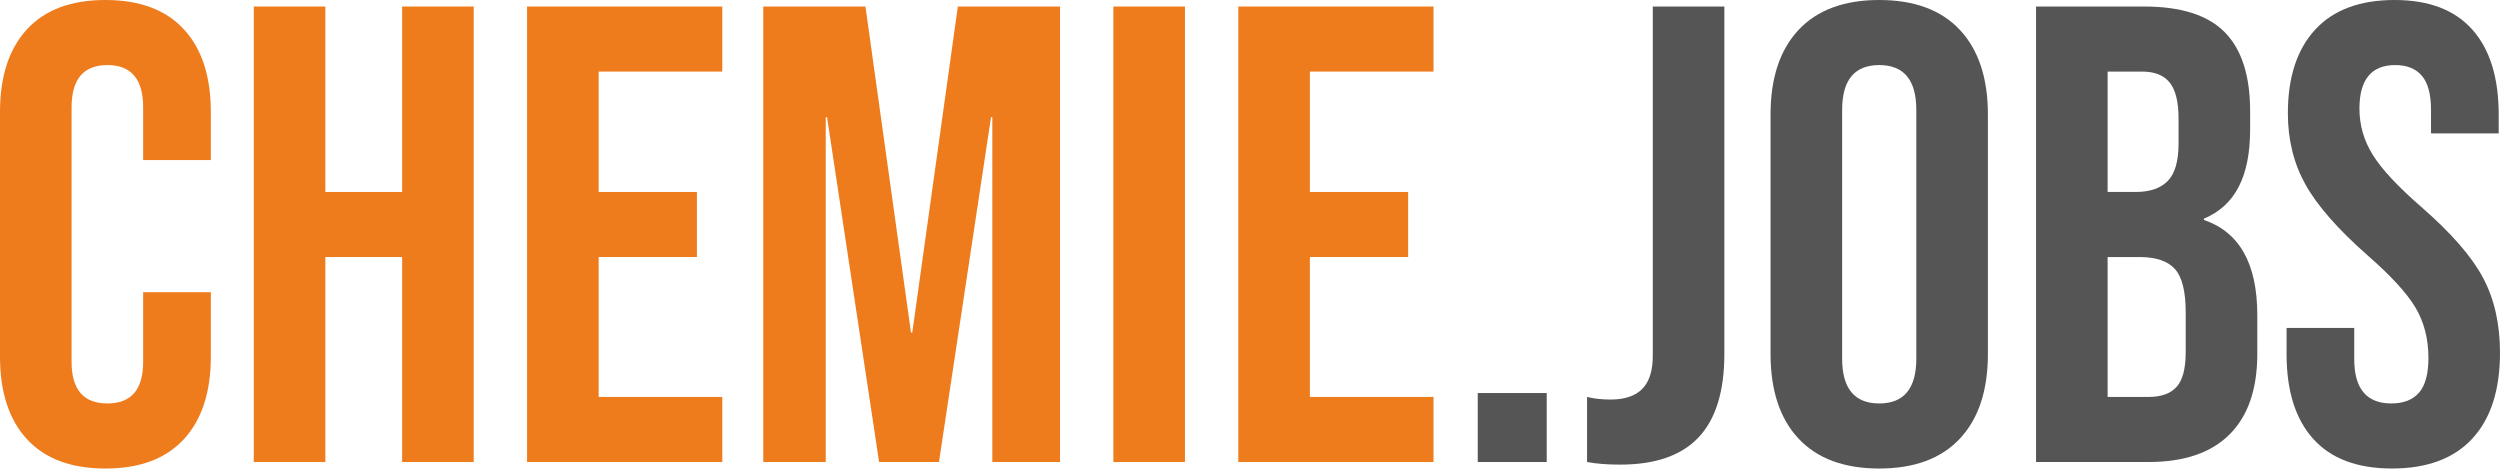
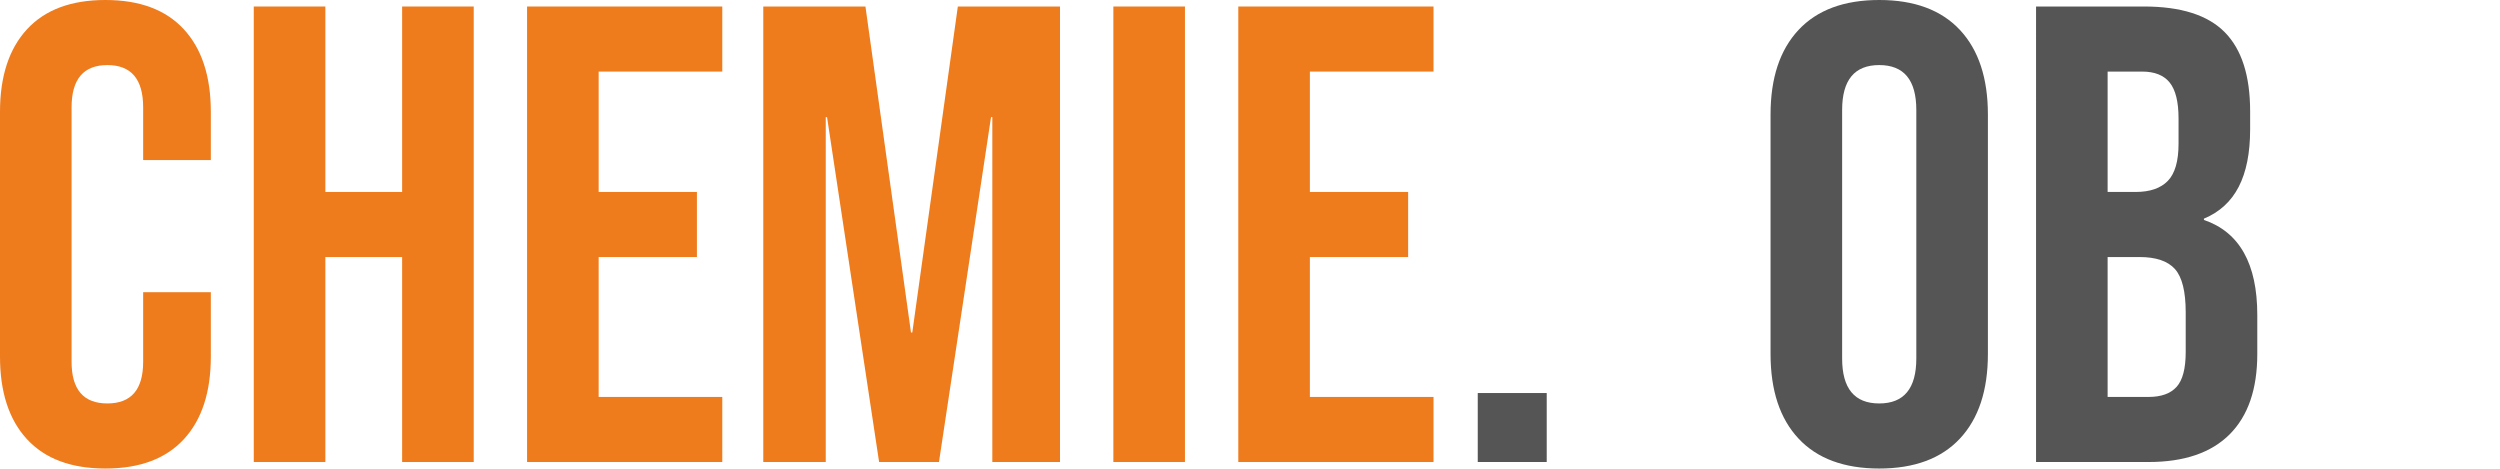
<svg xmlns="http://www.w3.org/2000/svg" version="1.1" id="Ebene_1" x="0px" y="0px" viewBox="0 0 689.944 129.3" enable-background="new 0 0 689.944 129.3" xml:space="preserve">
  <g>
    <path fill="#EE7B1C" d="M7.453,121.219C2.483,115.832,0,108.23,0,98.412V30.888c0-9.815,2.483-17.419,7.453-22.807   C12.419,2.694,19.633,0,29.092,0c9.457,0,16.67,2.694,21.64,8.082c4.966,5.388,7.453,12.991,7.453,22.807v13.289H39.508V29.631   c0-7.781-3.294-11.673-9.877-11.673c-6.586,0-9.877,3.892-9.877,11.673v70.217c0,7.663,3.292,11.494,9.877,11.494   c6.583,0,9.877-3.831,9.877-11.494V80.633h18.677v17.778c0,9.818-2.486,17.42-7.453,22.808c-4.97,5.388-12.184,8.081-21.64,8.081   C19.633,129.3,12.419,126.607,7.453,121.219z" />
    <path fill="#EE7B1C" d="M70.037,1.796h19.754v51.181h21.191V1.796h19.754v125.708h-19.754V70.936H89.791v56.568H70.037V1.796z" />
    <path fill="#EE7B1C" d="M145.461,1.796h53.875v17.958h-34.121v33.223h27.117v17.959h-27.117v38.61h34.121v17.958h-53.875V1.796z" />
    <path fill="#EE7B1C" d="M210.649,1.796h28.194l12.57,89.971h0.359l12.571-89.971h28.194v125.708h-18.677v-95.18h-0.359   l-14.366,95.18h-16.521l-14.367-95.18h-0.359v95.18h-17.239V1.796z" />
    <path fill="#EE7B1C" d="M307.264,1.796h19.754v125.708h-19.754V1.796z" />
    <path fill="#EE7B1C" d="M341.742,1.796h53.875v17.958h-34.121v33.223h27.117v17.959h-27.117v38.61h34.121v17.958h-53.875V1.796z" />
    <path fill="#555555" d="M407.825,108.468h19.035v19.036h-19.035V108.468z" />
-     <path fill="#555555" d="M437.99,127.504v-17.958c1.914,0.479,4.069,0.718,6.465,0.718c3.951,0,6.884-0.987,8.8-2.963   c1.914-1.976,2.874-4.997,2.874-9.069V1.796h19.754v95.898c0,10.298-2.365,17.958-7.094,22.986   c-4.73,5.028-11.942,7.543-21.64,7.543C443.557,128.223,440.504,127.981,437.99,127.504z" />
    <path fill="#555555" d="M496.355,121.04c-5.149-5.506-7.723-13.289-7.723-23.346V31.607c0-10.057,2.573-17.838,7.723-23.346   C501.501,2.755,508.925,0,518.624,0c9.697,0,17.119,2.755,22.268,8.261c5.146,5.508,7.723,13.289,7.723,23.346v66.087   c0,10.057-2.576,17.84-7.723,23.346c-5.148,5.508-12.57,8.261-22.268,8.261C508.925,129.3,501.501,126.547,496.355,121.04z    M528.86,98.951V30.35c0-8.261-3.412-12.392-10.236-12.392s-10.236,4.131-10.236,12.392v68.601c0,8.261,3.412,12.392,10.236,12.392   S528.86,107.211,528.86,98.951z" />
    <path fill="#555555" d="M561.902,1.796h29.811c10.175,0,17.6,2.366,22.269,7.093c4.669,4.731,7.004,12.004,7.004,21.819v5.028   c0,6.466-1.05,11.735-3.144,15.804c-2.096,4.071-5.297,7.004-9.607,8.8V60.7c9.815,3.353,14.726,12.094,14.726,26.219v10.775   c0,9.697-2.545,17.091-7.632,22.179c-5.09,5.09-12.543,7.632-22.358,7.632h-31.067V1.796z M589.377,52.977   c3.951,0,6.914-1.016,8.89-3.053c1.976-2.034,2.963-5.446,2.963-10.236v-7.004c0-4.548-0.808-7.84-2.424-9.877   c-1.616-2.034-4.161-3.053-7.633-3.053h-9.518v33.223H589.377z M592.969,109.546c3.472,0,6.044-0.927,7.723-2.784   c1.675-1.854,2.514-5.056,2.514-9.607V86.2c0-5.746-0.987-9.725-2.963-11.941c-1.976-2.214-5.239-3.322-9.787-3.322h-8.8v38.61   H592.969z" />
-     <path fill="#555555" d="M638.403,121.129c-4.91-5.446-7.362-13.259-7.362-23.436V90.51h18.677v8.62   c0,8.143,3.412,12.212,10.236,12.212c3.35,0,5.895-0.988,7.632-2.964c1.734-1.975,2.604-5.177,2.604-9.607   c0-5.267-1.197-9.905-3.591-13.918c-2.396-4.01-6.824-8.827-13.29-14.456c-8.143-7.184-13.827-13.677-17.06-19.485   c-3.233-5.806-4.85-12.36-4.85-19.664c0-9.936,2.515-17.627,7.543-23.076C643.97,2.725,651.271,0,660.851,0   c9.456,0,16.611,2.725,21.46,8.171c4.849,5.449,7.273,13.261,7.273,23.436v5.208h-18.677V30.35c0-4.311-0.839-7.453-2.514-9.429   c-1.679-1.976-4.131-2.963-7.363-2.963c-6.586,0-9.877,4.013-9.877,12.032c0,4.551,1.226,8.8,3.682,12.75   c2.452,3.951,6.913,8.741,13.379,14.367c8.261,7.183,13.945,13.71,17.06,19.574c3.112,5.867,4.67,12.751,4.67,20.652   c0,10.298-2.545,18.199-7.633,23.705c-5.09,5.508-12.48,8.261-22.179,8.261C650.553,129.3,643.311,126.579,638.403,121.129z" />
  </g>
</svg>